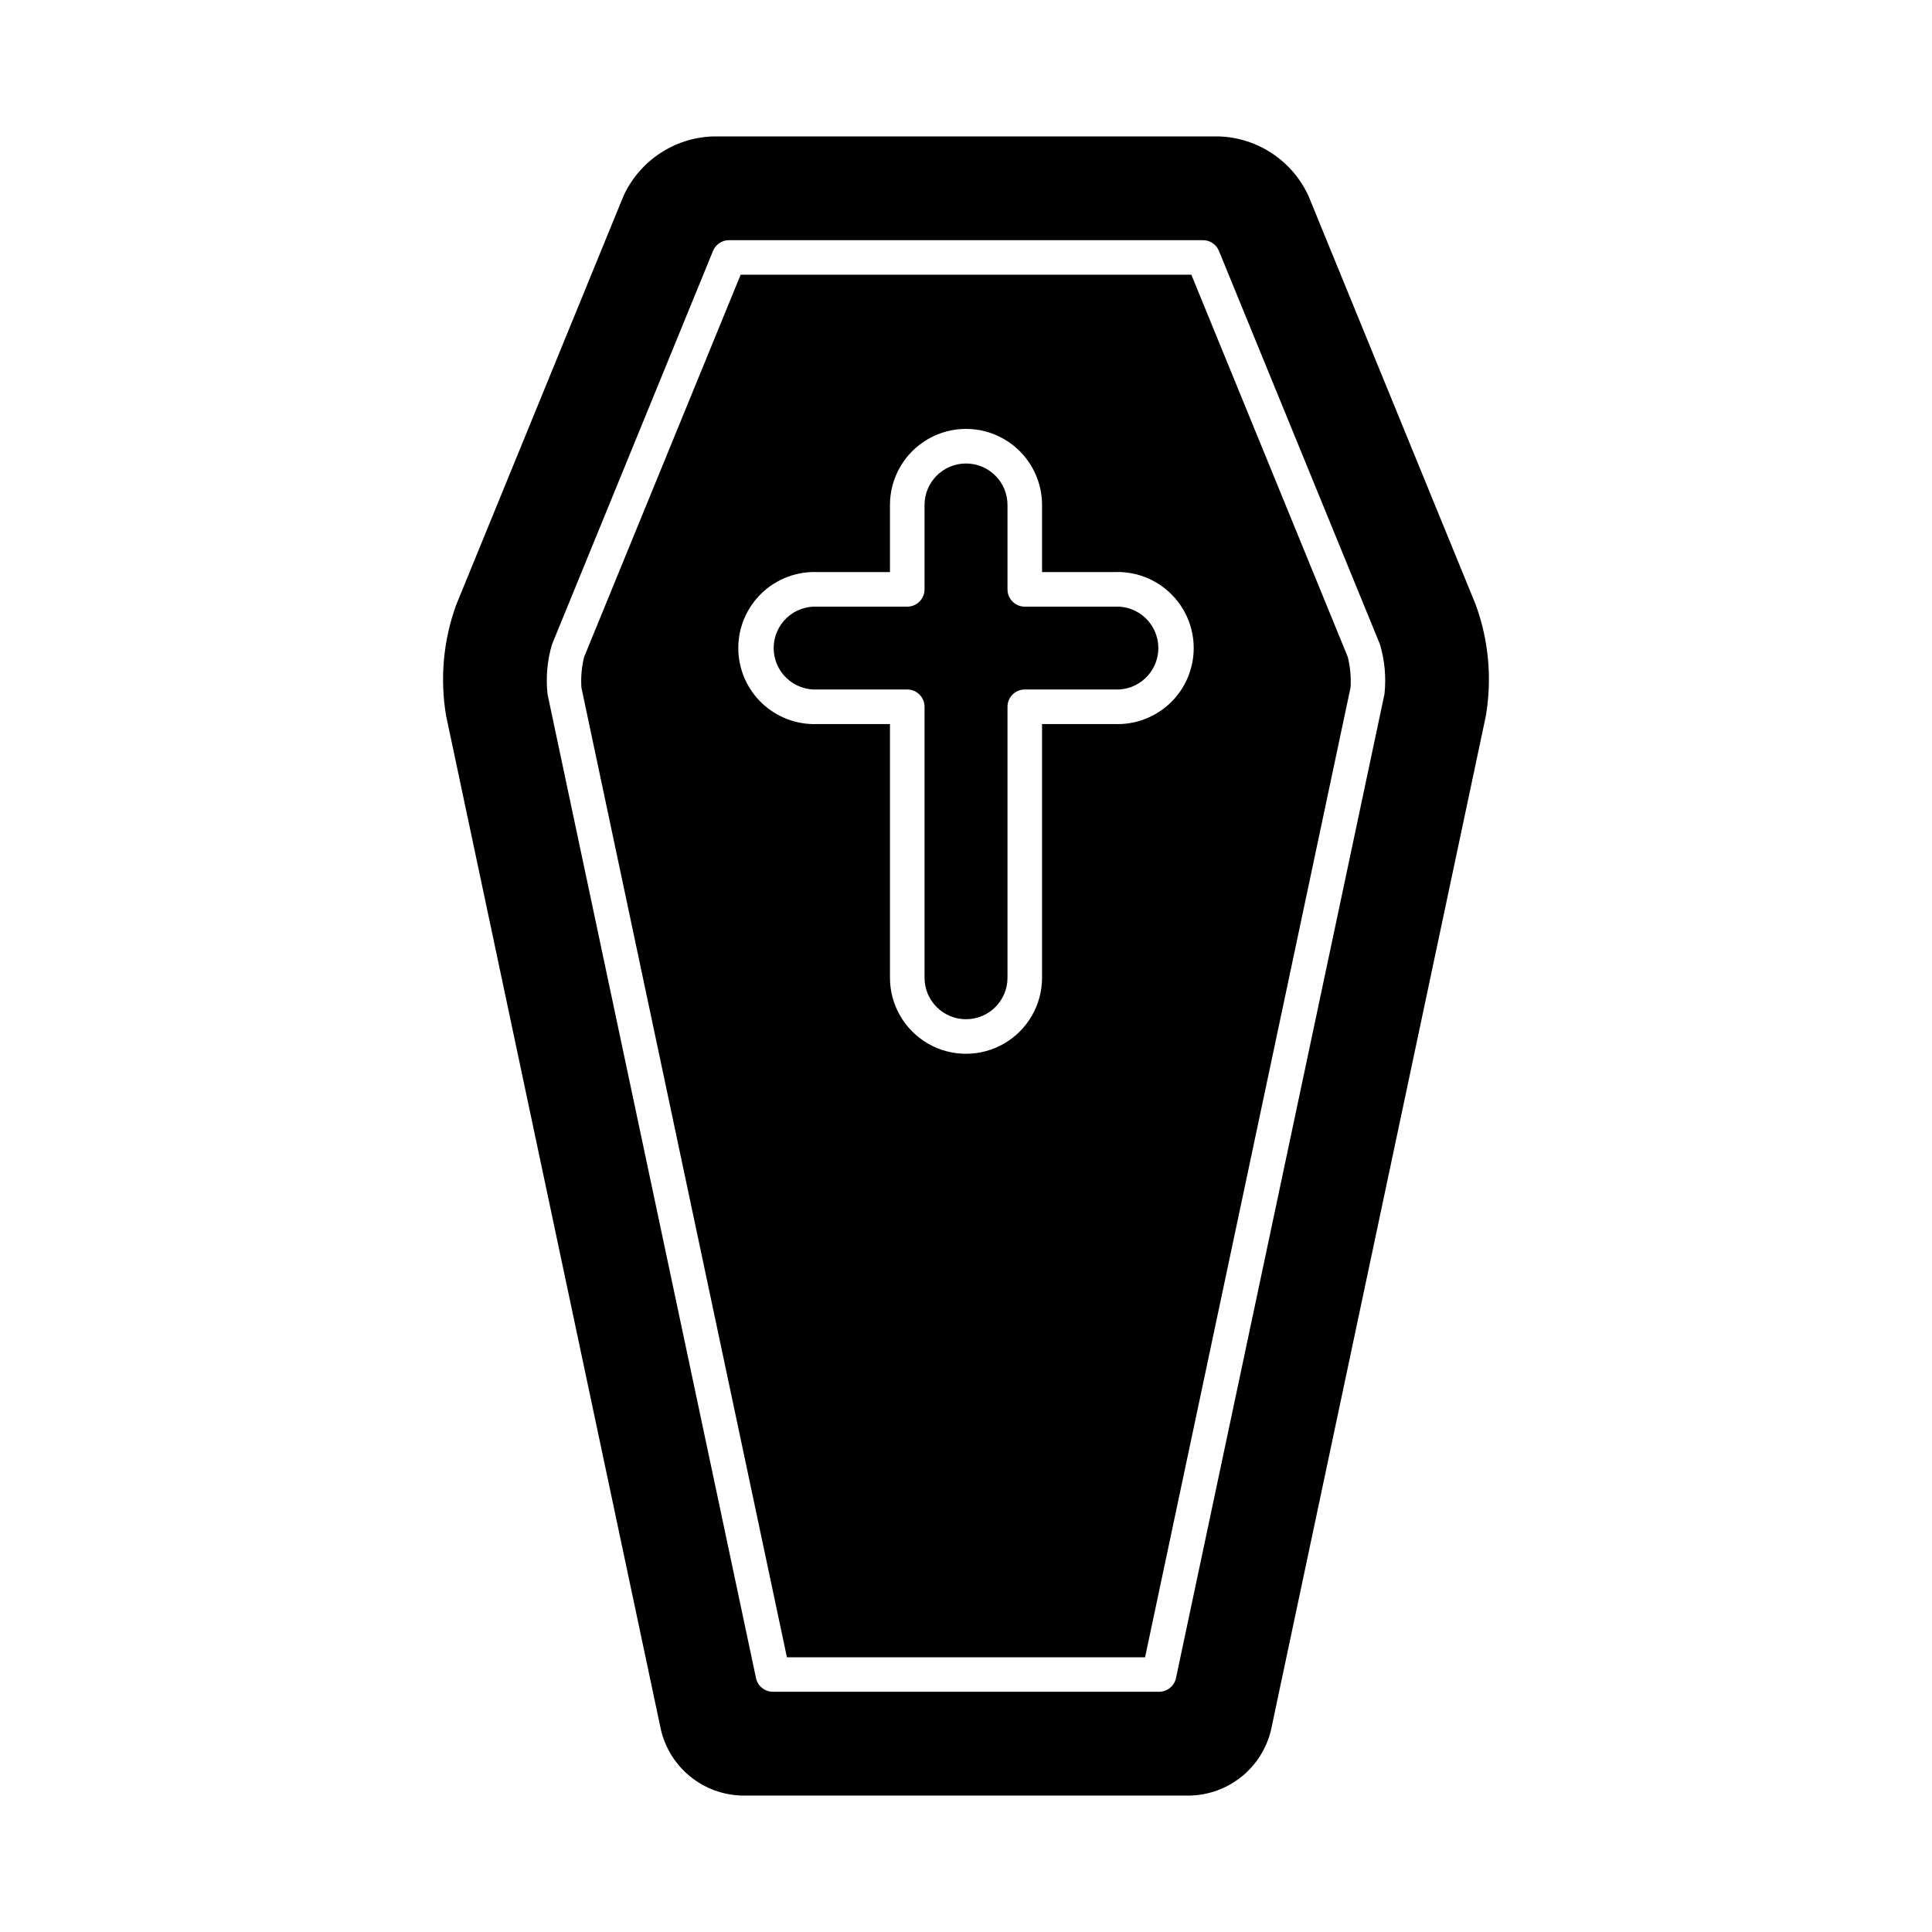
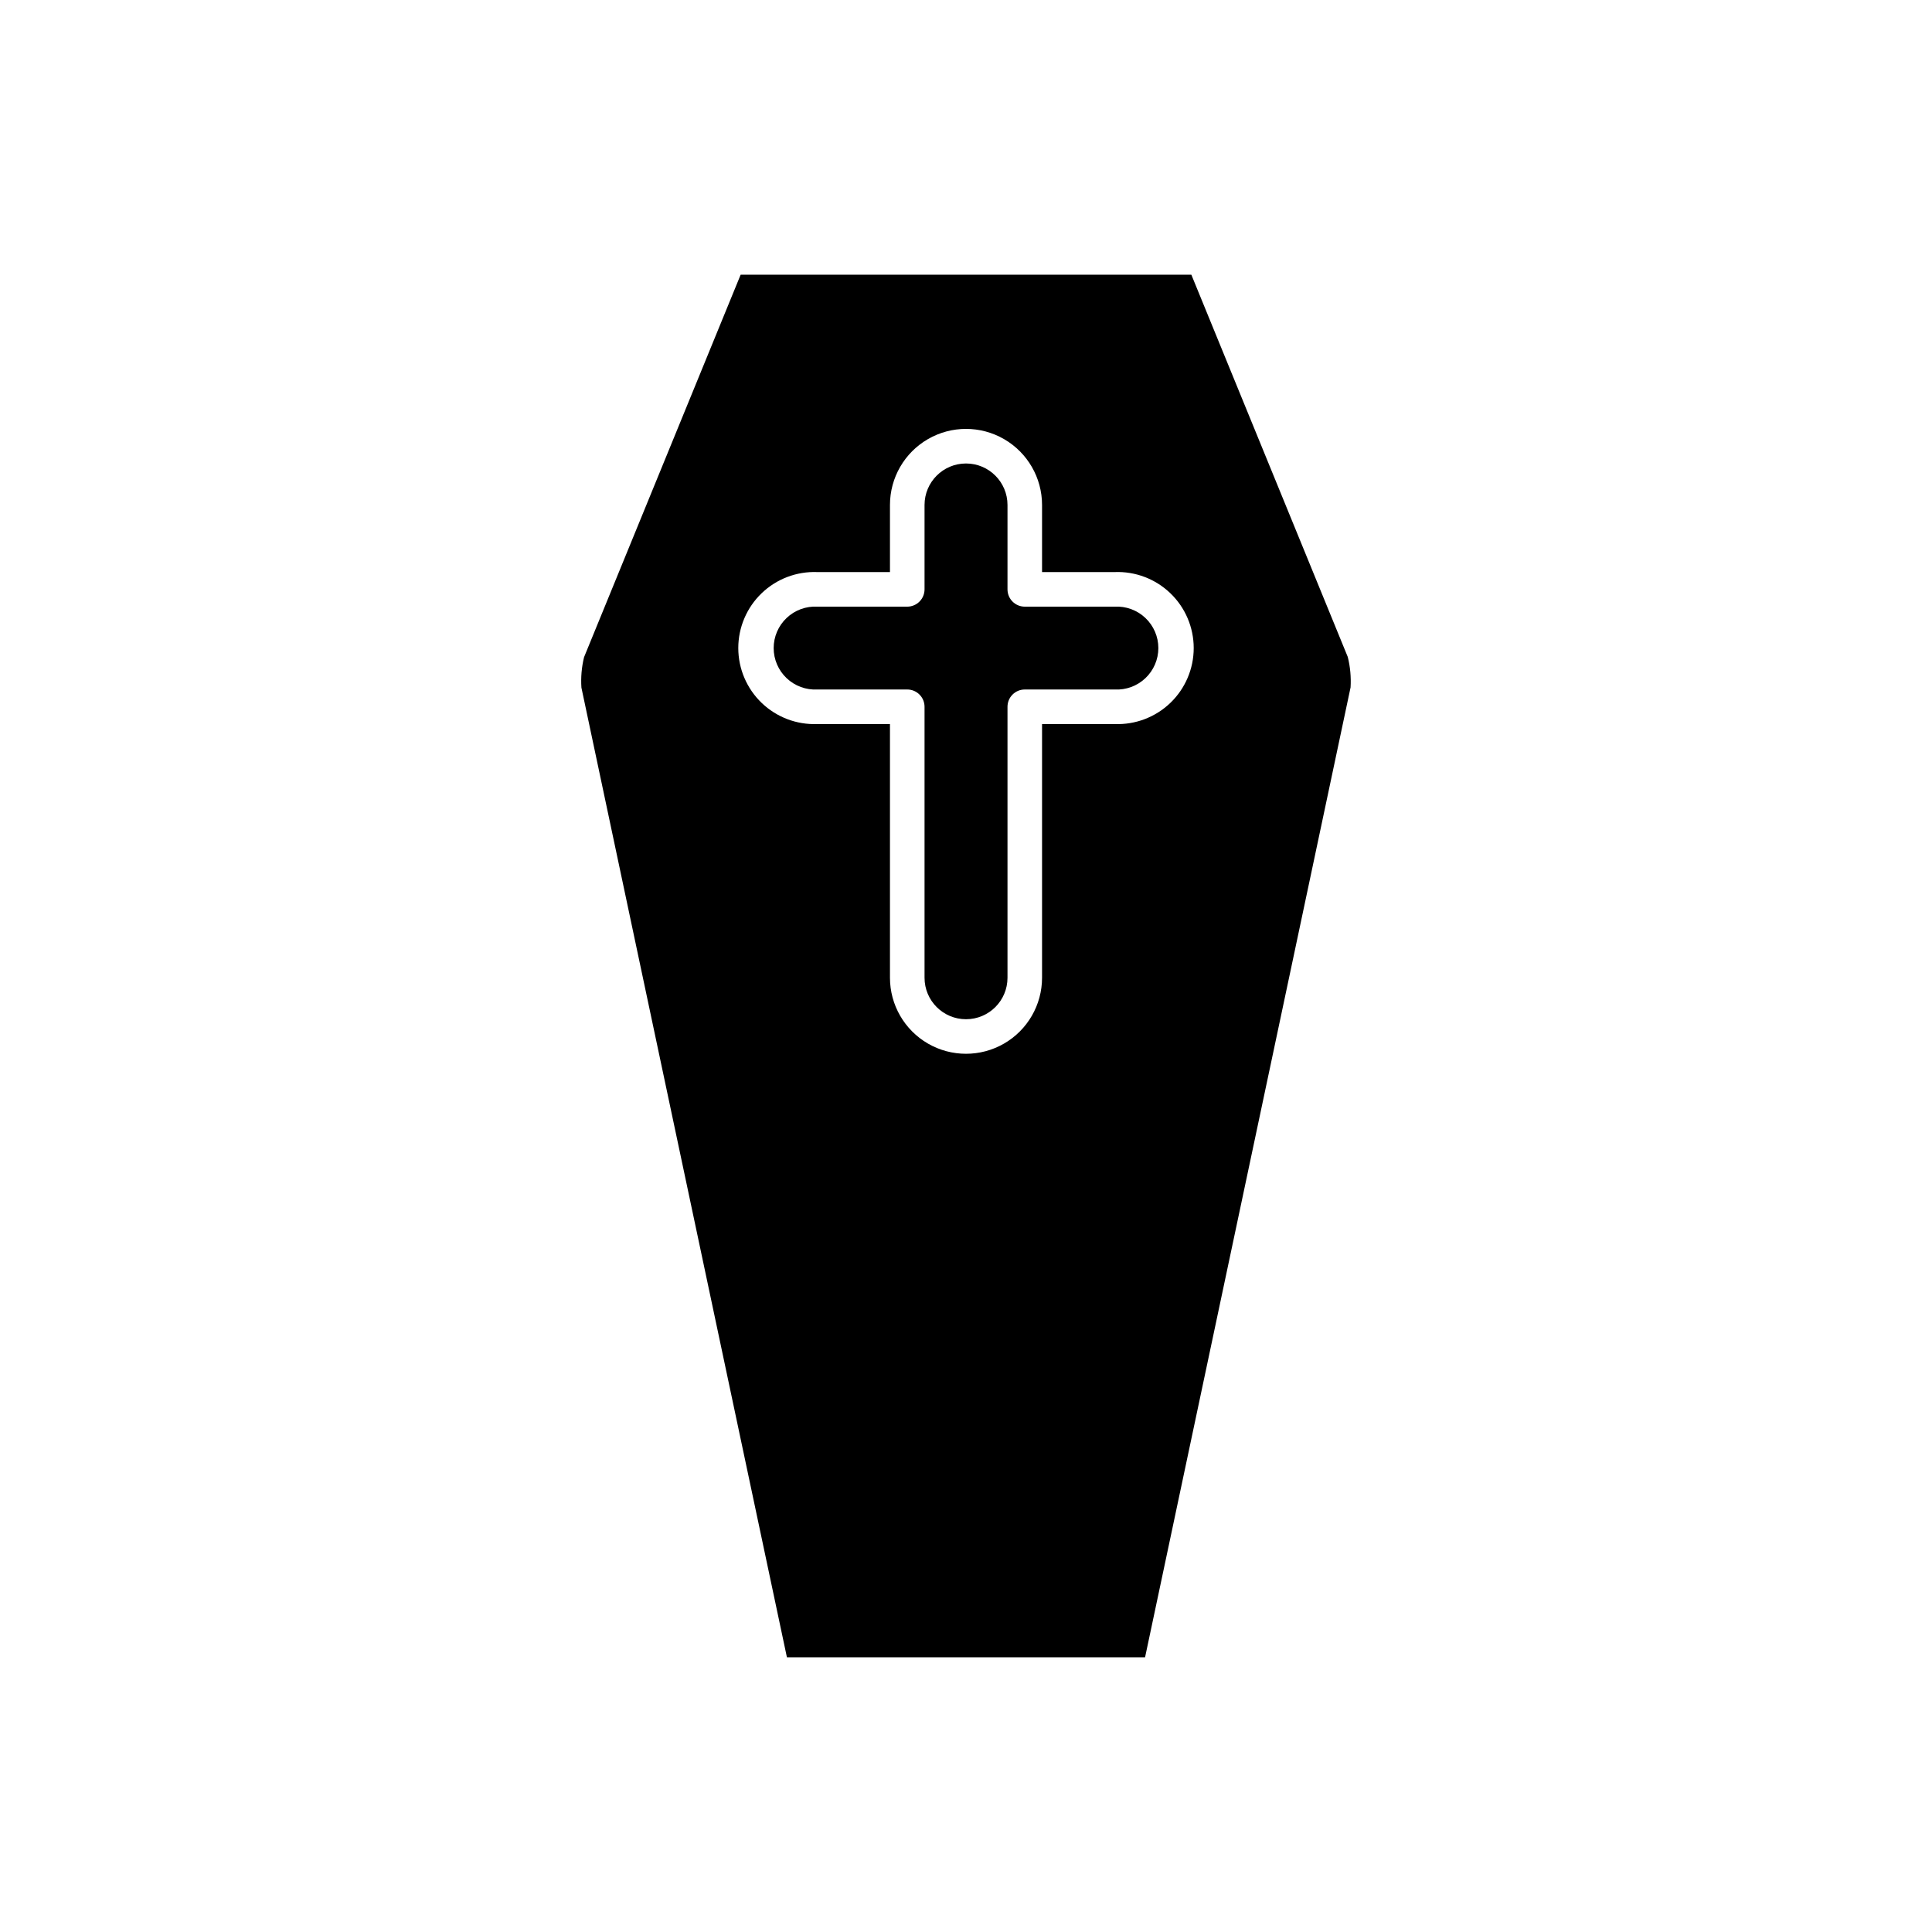
<svg xmlns="http://www.w3.org/2000/svg" fill="#000000" width="800px" height="800px" version="1.1" viewBox="144 144 512 512">
  <g>
    <path d="m439.39 304.77h-23.816c-2.527 0-4.578-2.051-4.578-4.582v-22.367c0-6.07-4.922-10.992-10.992-10.992-6.074 0-10.992 4.922-10.992 10.992v22.371-0.004c0 1.215-0.484 2.379-1.344 3.238-0.859 0.859-2.023 1.344-3.238 1.344h-23.816c-3.012-0.164-5.961 0.918-8.152 2.996-2.191 2.074-3.434 4.961-3.434 7.981 0 3.016 1.242 5.902 3.434 7.977 2.191 2.078 5.141 3.16 8.152 3h23.816c1.215 0 2.379 0.48 3.238 1.34 0.859 0.859 1.344 2.023 1.344 3.238v71.812c0 6.07 4.918 10.992 10.992 10.992 6.07 0 10.992-4.922 10.992-10.992v-71.812c0-2.527 2.051-4.578 4.578-4.578h23.816c3.016 0.16 5.961-0.922 8.152-3 2.191-2.074 3.434-4.961 3.434-7.977 0-3.019-1.242-5.906-3.434-7.981-2.191-2.078-5.137-3.16-8.152-2.996z" />
    <path d="m459.72 216.8h-119.44l-41.5 101.36c-0.641 2.637-0.879 5.356-0.699 8.062l54.461 256.98h94.914l54.461-257.04c0.164-2.711-0.086-5.43-0.742-8.066zm-20.332 119.08h-19.234v67.23c0 7.199-3.844 13.852-10.078 17.453-6.234 3.598-13.918 3.598-20.152 0-6.234-3.602-10.074-10.254-10.074-17.453v-67.23h-19.238c-5.481 0.219-10.812-1.809-14.766-5.606-3.953-3.801-6.191-9.047-6.191-14.531 0-5.484 2.238-10.734 6.191-14.531 3.953-3.801 9.285-5.824 14.766-5.606h19.238v-17.789c0-7.199 3.84-13.852 10.074-17.453 6.234-3.602 13.918-3.602 20.152 0 6.234 3.602 10.078 10.254 10.078 17.453v17.789h19.234c5.481-0.219 10.812 1.805 14.766 5.606 3.957 3.797 6.191 9.047 6.191 14.531 0 5.484-2.234 10.73-6.191 14.531-3.953 3.797-9.285 5.824-14.766 5.606z" />
-     <path d="m535.11 304.32-44.332-108.36c-2.086-4.562-5.394-8.453-9.559-11.242-4.164-2.789-9.02-4.367-14.031-4.559h-134.38c-5.008 0.191-9.867 1.77-14.031 4.559-4.164 2.789-7.473 6.68-9.555 11.242l-44.336 108.36c-3.414 9.406-4.328 19.539-2.656 29.406l56.93 268.71c1.148 4.863 3.875 9.207 7.754 12.355 3.875 3.148 8.688 4.922 13.68 5.051h118.81c4.992-0.129 9.805-1.902 13.68-5.051 3.879-3.148 6.606-7.492 7.754-12.355l56.93-268.71c1.672-9.867 0.758-20-2.656-29.406zm-24.215 23.633-55.246 260.75c-0.449 2.117-2.316 3.629-4.481 3.633h-102.34c-2.164 0-4.035-1.516-4.481-3.633l-55.234-260.67c-0.5-4.449-0.105-8.949 1.168-13.242l42.684-104.32c0.711-1.715 2.387-2.832 4.242-2.824h125.59c1.855 0 3.531 1.121 4.234 2.844l42.66 104.24c1.281 4.285 1.691 8.785 1.207 13.23z" />
  </g>
</svg>